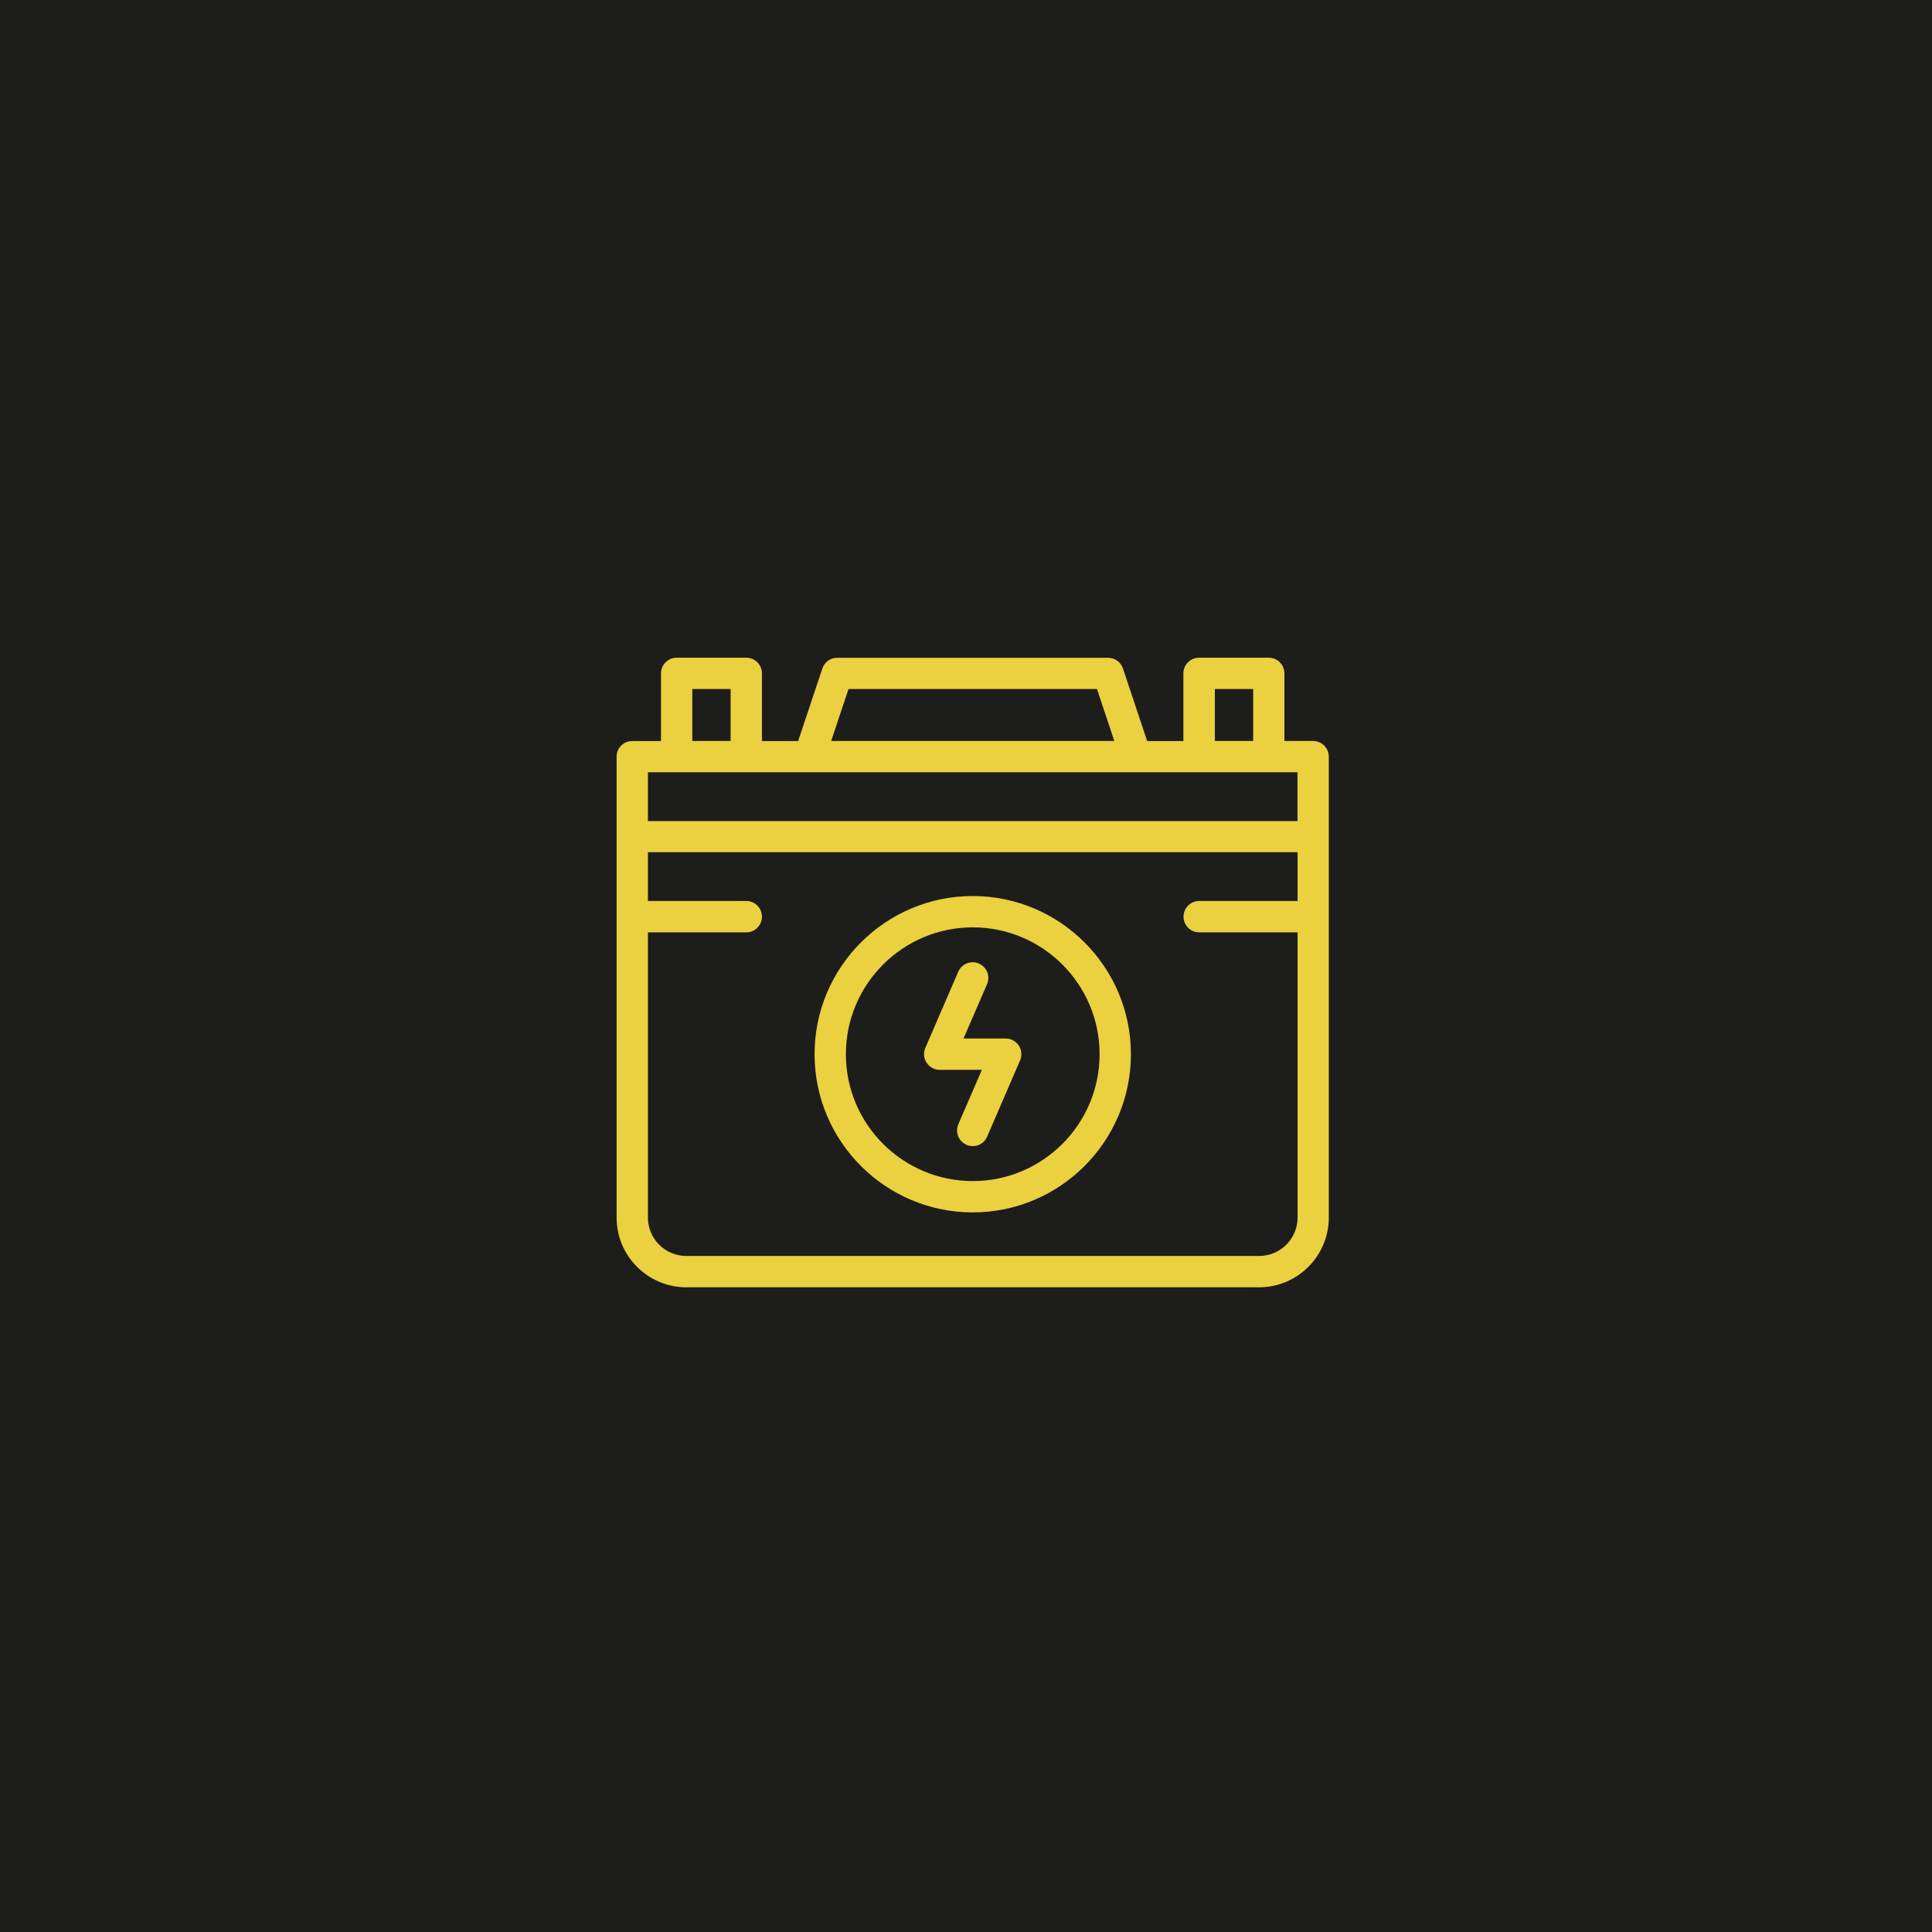
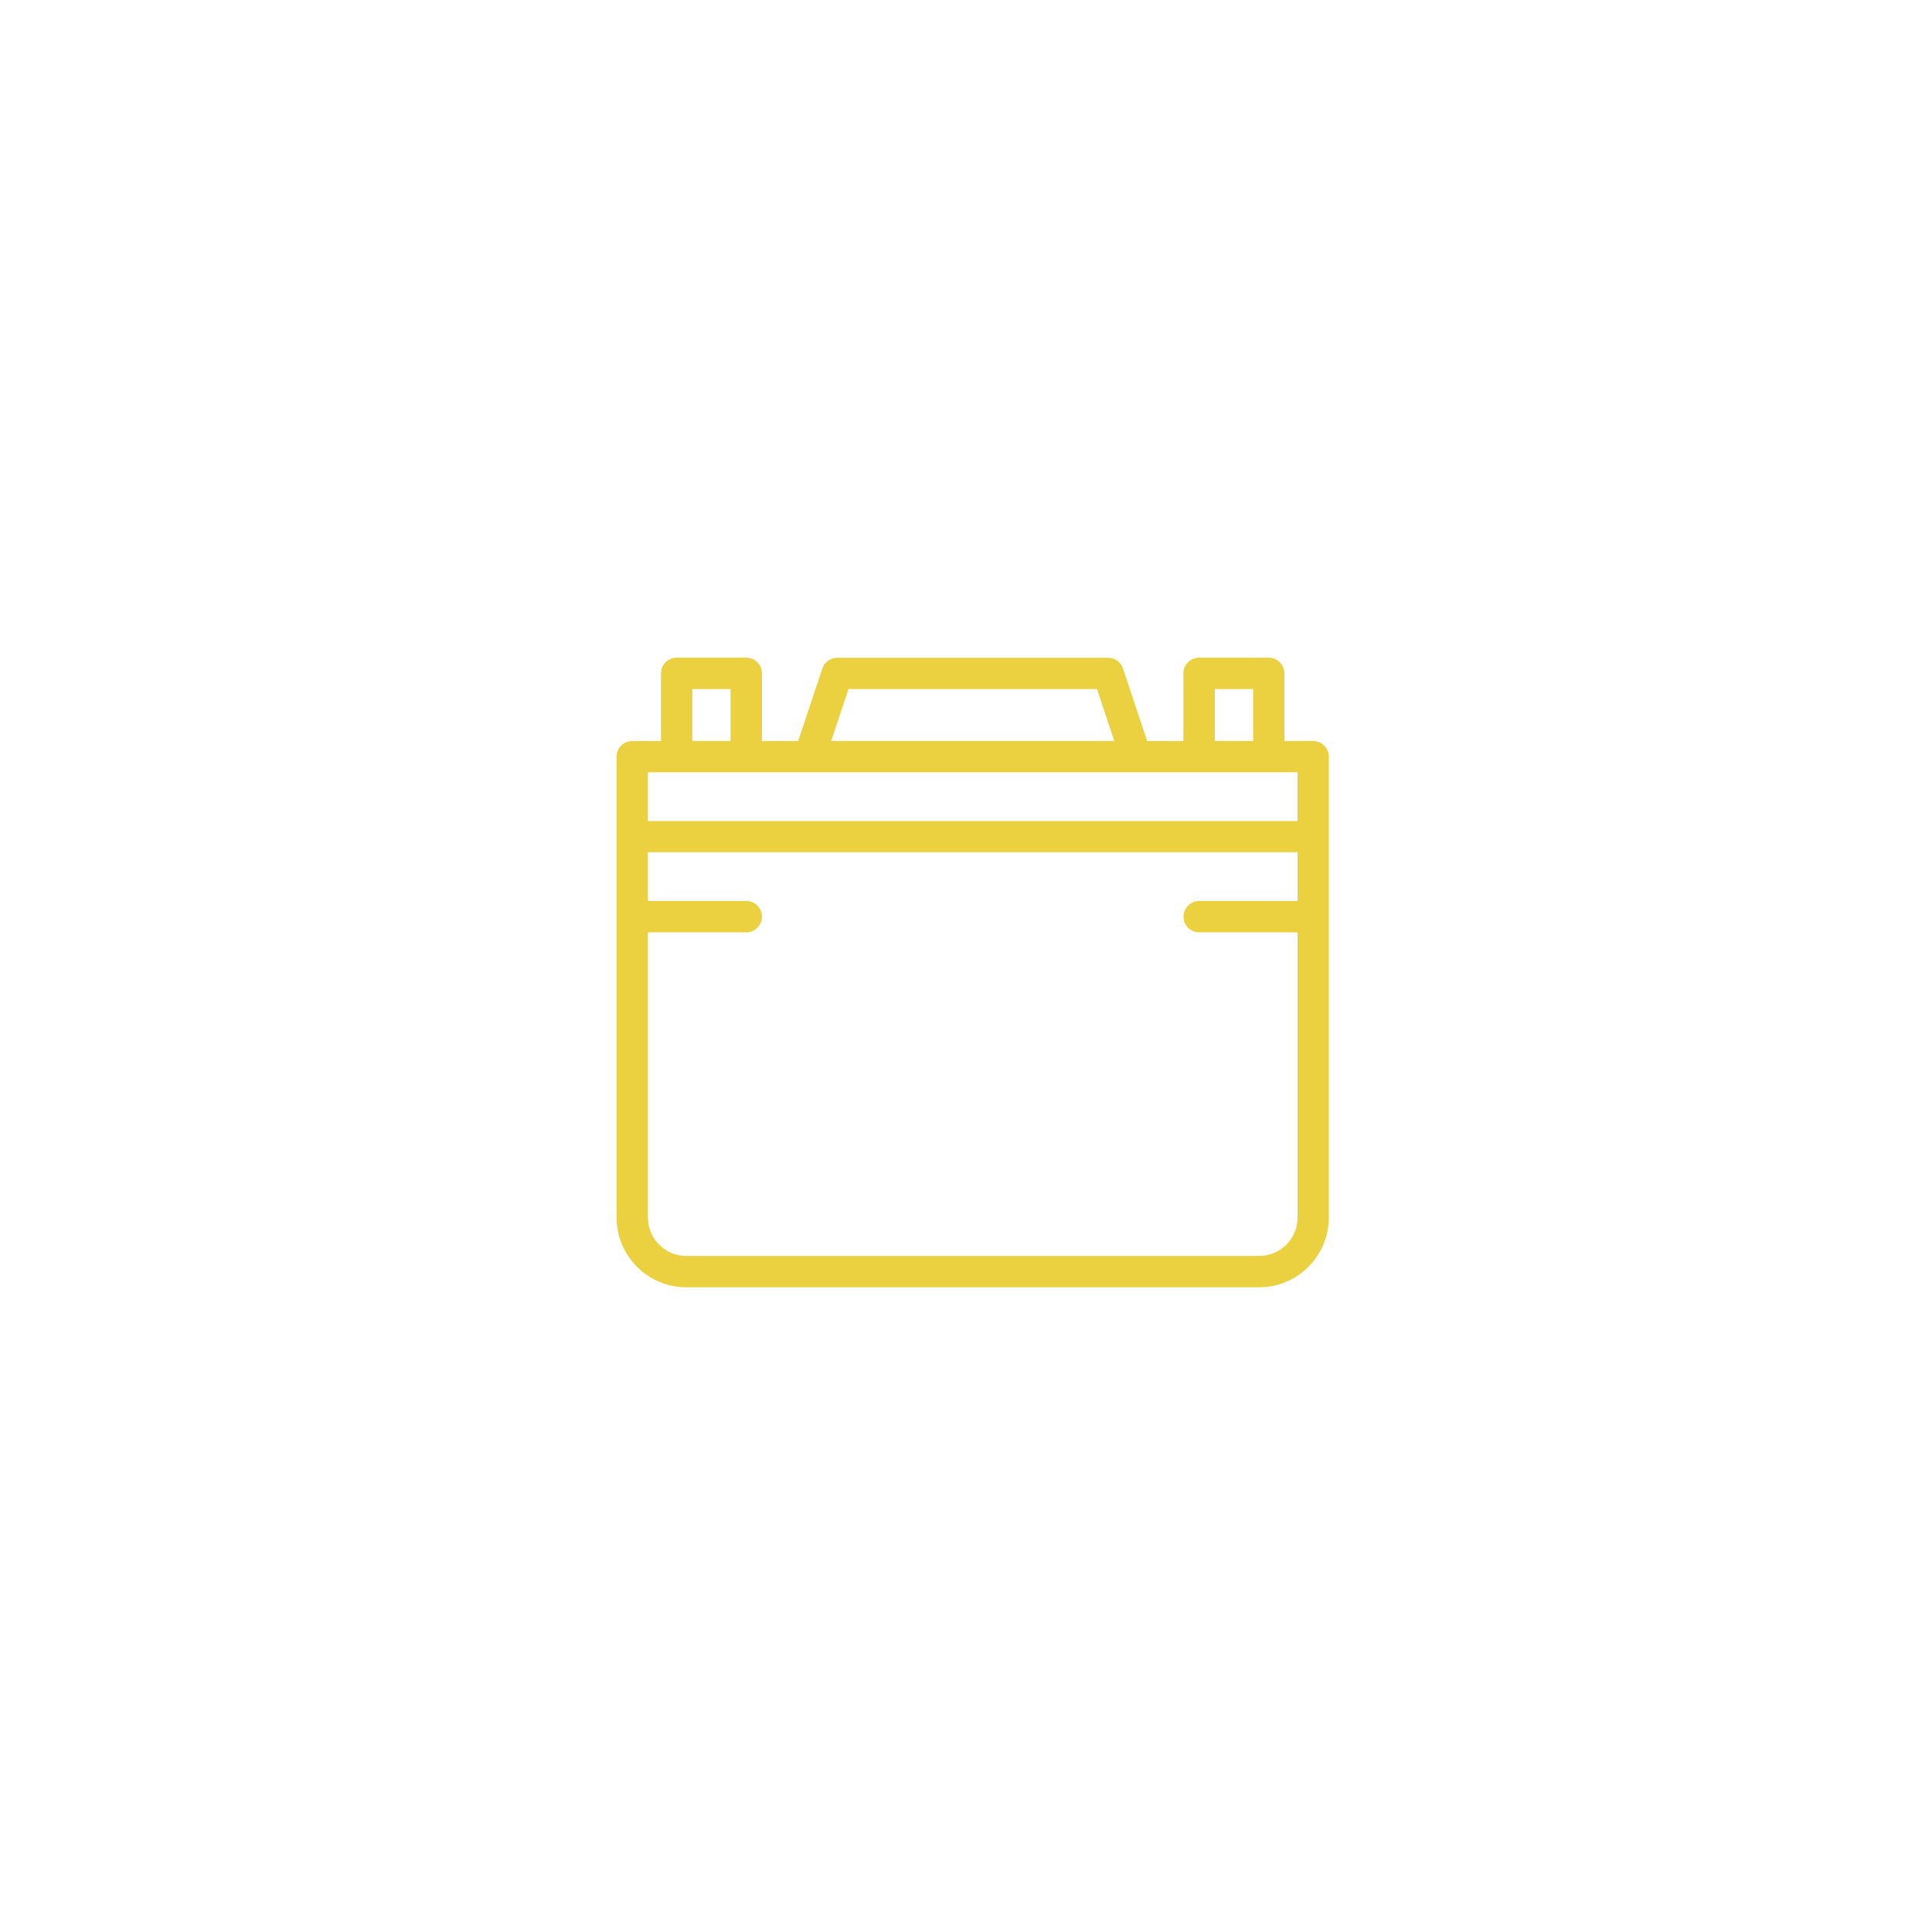
<svg xmlns="http://www.w3.org/2000/svg" width="235" height="235" viewBox="0 0 235 235" fill="none">
-   <rect width="235" height="235" fill="#1D1D1B" />
  <path d="M159.73 90.13H156.23V81.91C156.23 80.86 155.38 80 154.32 80H145.85C144.8 80 143.94 80.85 143.94 81.91V90.14H139.54L136.59 81.31C136.33 80.53 135.6 80.01 134.78 80.01H101.84C101.02 80.01 100.29 80.53 100.03 81.31L97.08 90.14H92.68V81.91C92.68 80.86 91.83 80 90.77 80H82.31C81.26 80 80.4 80.85 80.4 81.91V90.14H76.91C75.85 90.13 75 90.98 75 92.04V148.1C75 152.78 78.81 156.58 83.48 156.58H153.15C157.83 156.58 161.63 152.77 161.63 148.1V92.04C161.63 90.99 160.78 90.13 159.72 90.13H159.73ZM147.77 83.81H152.43V90.13H147.77V83.81ZM103.21 83.81H133.43L135.54 90.13H101.1L103.21 83.81ZM84.21 83.81H88.87V90.13H84.21V83.81ZM157.82 93.94V99.87H78.81V93.94H157.83H157.82ZM153.15 152.77H83.48C80.9 152.77 78.81 150.67 78.81 148.1V113.41H90.77C91.82 113.41 92.68 112.56 92.68 111.5C92.68 110.44 91.83 109.59 90.77 109.59H78.81V103.66H157.83V109.59H145.87C144.82 109.59 143.96 110.44 143.96 111.5C143.96 112.56 144.81 113.41 145.87 113.41H157.83V148.1C157.83 150.68 155.73 152.77 153.16 152.77H153.15Z" fill="#EBD040" />
-   <path d="M122.33 126.32H117.2L120.06 119.71C120.48 118.74 120.03 117.62 119.07 117.2C118.1 116.78 116.98 117.23 116.56 118.19L112.55 127.47C112.3 128.06 112.35 128.74 112.71 129.27C113.06 129.81 113.66 130.13 114.3 130.13H119.43L116.57 136.74C116.15 137.71 116.6 138.83 117.56 139.25C117.81 139.36 118.06 139.41 118.32 139.41C119.06 139.41 119.76 138.98 120.07 138.26L124.08 128.98C124.33 128.39 124.28 127.71 123.92 127.18C123.57 126.64 122.97 126.32 122.33 126.32Z" fill="#EBD040" />
-   <path d="M118.32 108.99C107.71 108.99 99.08 117.62 99.08 128.23C99.08 138.84 107.71 147.47 118.32 147.47C128.93 147.47 137.56 138.84 137.56 128.23C137.56 117.62 128.93 108.99 118.32 108.99ZM118.32 143.66C109.81 143.66 102.89 136.74 102.89 128.23C102.89 119.72 109.81 112.8 118.32 112.8C126.83 112.8 133.75 119.72 133.75 128.23C133.75 136.74 126.83 143.66 118.32 143.66Z" fill="#EBD040" />
</svg>